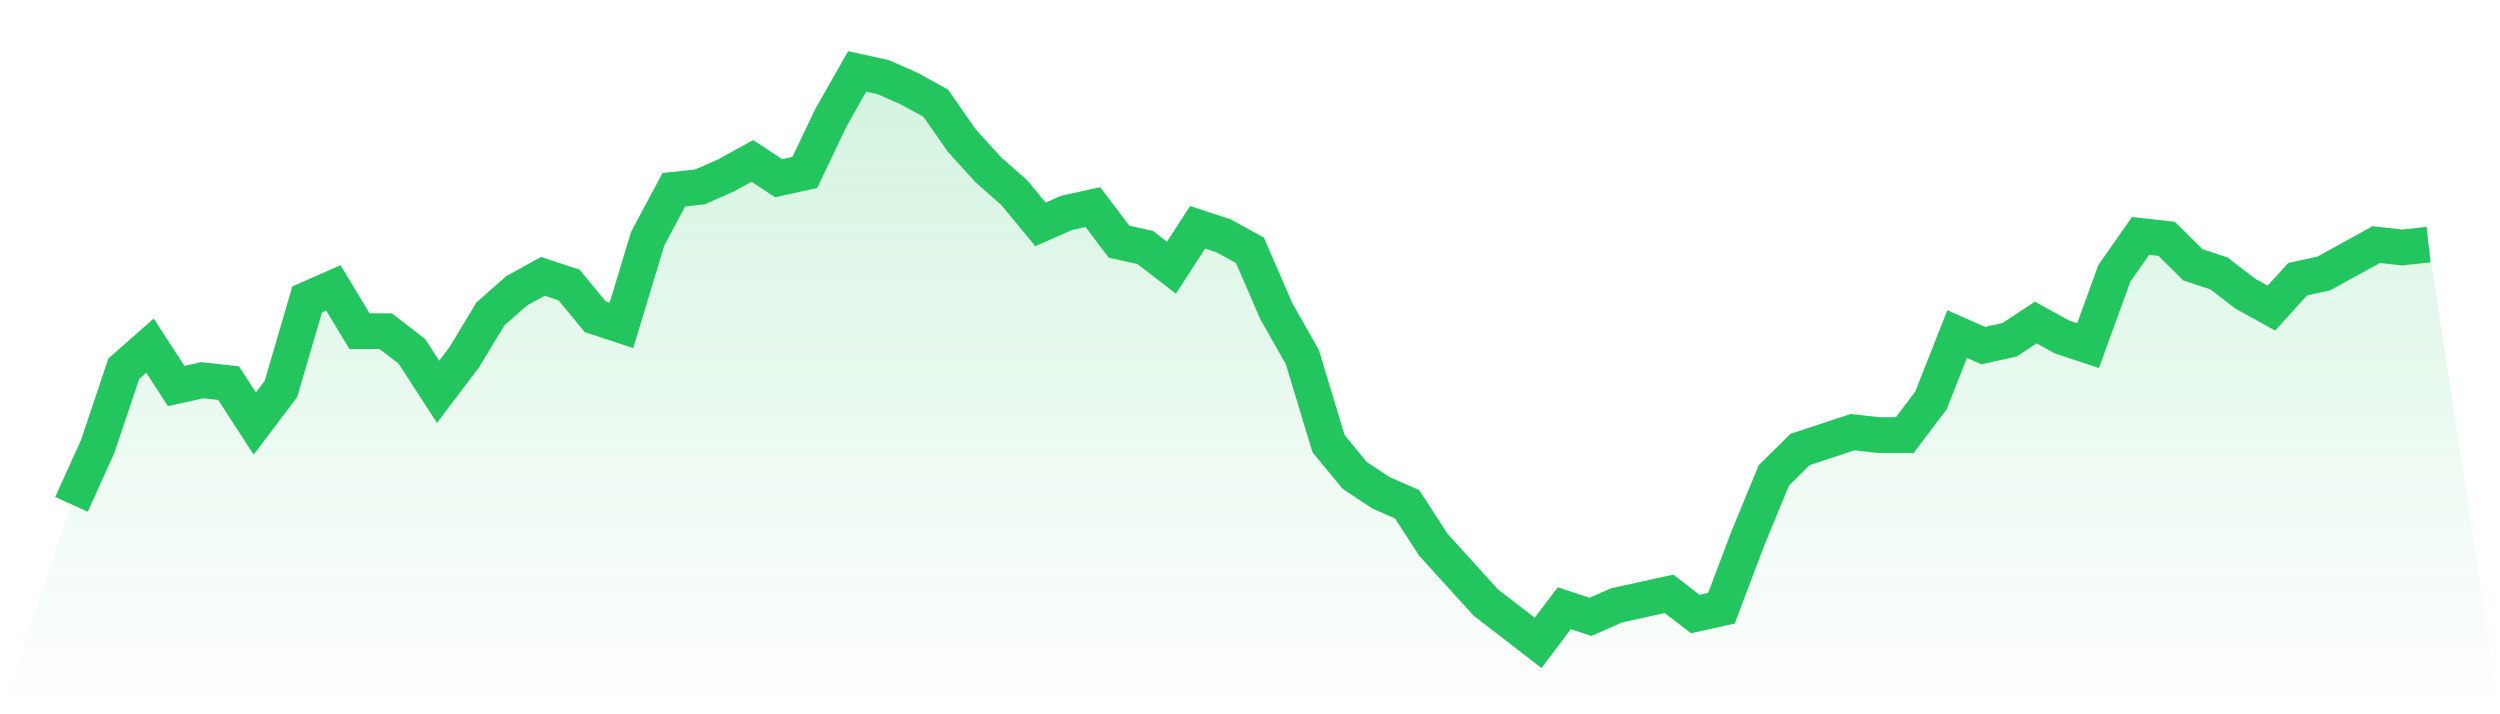
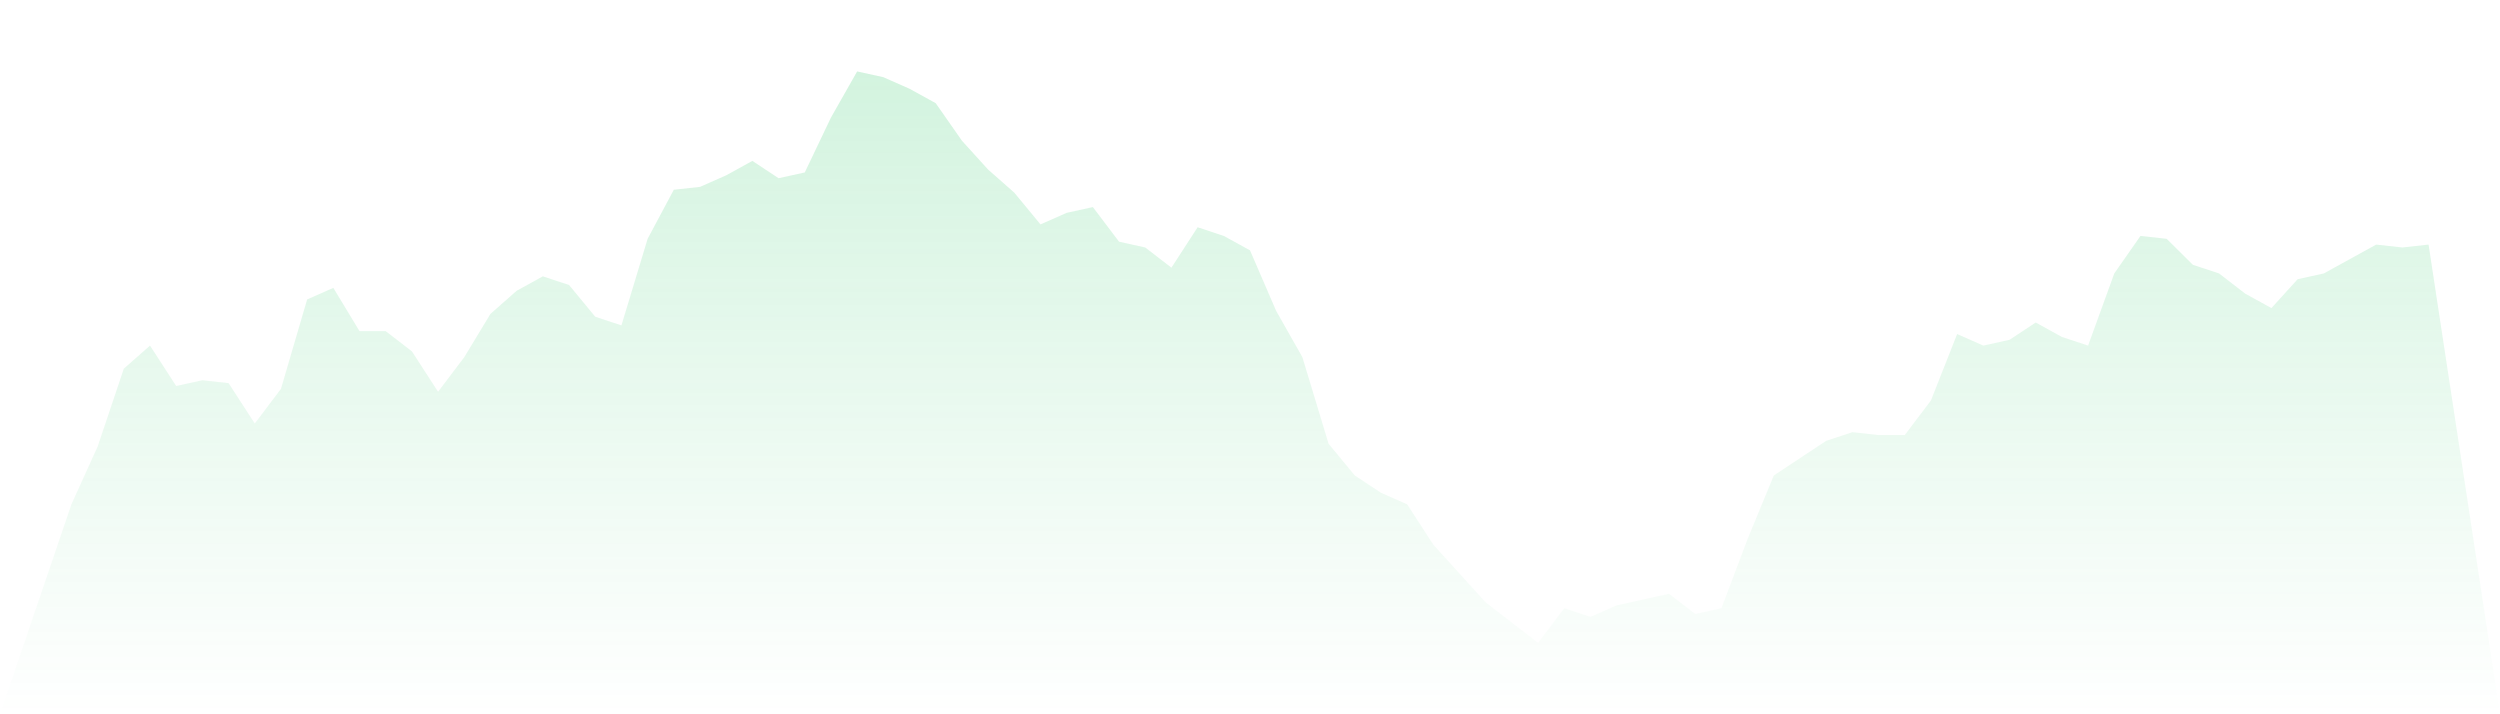
<svg xmlns="http://www.w3.org/2000/svg" viewBox="0 0 140 40">
  <defs>
    <linearGradient id="gradient" x1="0" x2="0" y1="0" y2="1">
      <stop offset="0%" stop-color="#22c55e" stop-opacity="0.2" />
      <stop offset="100%" stop-color="#22c55e" stop-opacity="0" />
    </linearGradient>
  </defs>
-   <path d="M4,28.242 L4,28.242 L5.467,25.01 L6.933,20.646 L8.4,19.354 L9.867,21.616 L11.333,21.293 L12.8,21.455 L14.267,23.717 L15.733,21.778 L17.2,16.768 L18.667,16.121 L20.133,18.545 L21.6,18.545 L23.067,19.677 L24.533,21.939 L26,20 L27.467,17.576 L28.933,16.283 L30.4,15.475 L31.867,15.96 L33.333,17.737 L34.8,18.222 L36.267,13.374 L37.733,10.626 L39.2,10.465 L40.667,9.818 L42.133,9.01 L43.6,9.98 L45.067,9.657 L46.533,6.586 L48,4 L49.467,4.323 L50.933,4.97 L52.4,5.778 L53.867,7.879 L55.333,9.495 L56.8,10.788 L58.267,12.566 L59.733,11.919 L61.2,11.596 L62.667,13.535 L64.133,13.859 L65.6,14.99 L67.067,12.727 L68.533,13.212 L70,14.02 L71.467,17.414 L72.933,20 L74.4,24.848 L75.867,26.626 L77.333,27.596 L78.8,28.242 L80.267,30.505 L81.733,32.121 L83.2,33.737 L84.667,34.869 L86.133,36 L87.6,34.061 L89.067,34.545 L90.533,33.899 L92,33.576 L93.467,33.253 L94.933,34.384 L96.4,34.061 L97.867,30.182 L99.333,26.626 L100.8,25.172 L102.267,24.687 L103.733,24.202 L105.2,24.364 L106.667,24.364 L108.133,22.424 L109.6,18.707 L111.067,19.354 L112.533,19.03 L114,18.061 L115.467,18.869 L116.933,19.354 L118.4,15.313 L119.867,13.212 L121.333,13.374 L122.8,14.828 L124.267,15.313 L125.733,16.444 L127.2,17.253 L128.667,15.636 L130.133,15.313 L131.6,14.505 L133.067,13.697 L134.533,13.859 L136,13.697 L140,40 L0,40 z" fill="url(#gradient)" />
-   <path d="M4,28.242 L4,28.242 L5.467,25.01 L6.933,20.646 L8.4,19.354 L9.867,21.616 L11.333,21.293 L12.8,21.455 L14.267,23.717 L15.733,21.778 L17.2,16.768 L18.667,16.121 L20.133,18.545 L21.6,18.545 L23.067,19.677 L24.533,21.939 L26,20 L27.467,17.576 L28.933,16.283 L30.4,15.475 L31.867,15.96 L33.333,17.737 L34.8,18.222 L36.267,13.374 L37.733,10.626 L39.2,10.465 L40.667,9.818 L42.133,9.01 L43.6,9.98 L45.067,9.657 L46.533,6.586 L48,4 L49.467,4.323 L50.933,4.97 L52.4,5.778 L53.867,7.879 L55.333,9.495 L56.8,10.788 L58.267,12.566 L59.733,11.919 L61.2,11.596 L62.667,13.535 L64.133,13.859 L65.6,14.99 L67.067,12.727 L68.533,13.212 L70,14.02 L71.467,17.414 L72.933,20 L74.4,24.848 L75.867,26.626 L77.333,27.596 L78.8,28.242 L80.267,30.505 L81.733,32.121 L83.2,33.737 L84.667,34.869 L86.133,36 L87.6,34.061 L89.067,34.545 L90.533,33.899 L92,33.576 L93.467,33.253 L94.933,34.384 L96.4,34.061 L97.867,30.182 L99.333,26.626 L100.8,25.172 L102.267,24.687 L103.733,24.202 L105.2,24.364 L106.667,24.364 L108.133,22.424 L109.6,18.707 L111.067,19.354 L112.533,19.03 L114,18.061 L115.467,18.869 L116.933,19.354 L118.4,15.313 L119.867,13.212 L121.333,13.374 L122.8,14.828 L124.267,15.313 L125.733,16.444 L127.2,17.253 L128.667,15.636 L130.133,15.313 L131.6,14.505 L133.067,13.697 L134.533,13.859 L136,13.697" fill="none" stroke="#22c55e" stroke-width="2" />
+   <path d="M4,28.242 L4,28.242 L5.467,25.01 L6.933,20.646 L8.4,19.354 L9.867,21.616 L11.333,21.293 L12.8,21.455 L14.267,23.717 L15.733,21.778 L17.2,16.768 L18.667,16.121 L20.133,18.545 L21.6,18.545 L23.067,19.677 L24.533,21.939 L26,20 L27.467,17.576 L28.933,16.283 L30.4,15.475 L31.867,15.96 L33.333,17.737 L34.8,18.222 L36.267,13.374 L37.733,10.626 L39.2,10.465 L40.667,9.818 L42.133,9.01 L43.6,9.98 L45.067,9.657 L46.533,6.586 L48,4 L49.467,4.323 L50.933,4.97 L52.4,5.778 L53.867,7.879 L55.333,9.495 L56.8,10.788 L58.267,12.566 L59.733,11.919 L61.2,11.596 L62.667,13.535 L64.133,13.859 L65.6,14.99 L67.067,12.727 L68.533,13.212 L70,14.02 L71.467,17.414 L72.933,20 L74.4,24.848 L75.867,26.626 L77.333,27.596 L78.8,28.242 L80.267,30.505 L81.733,32.121 L83.2,33.737 L84.667,34.869 L86.133,36 L87.6,34.061 L89.067,34.545 L90.533,33.899 L92,33.576 L93.467,33.253 L94.933,34.384 L96.4,34.061 L97.867,30.182 L99.333,26.626 L102.267,24.687 L103.733,24.202 L105.2,24.364 L106.667,24.364 L108.133,22.424 L109.6,18.707 L111.067,19.354 L112.533,19.03 L114,18.061 L115.467,18.869 L116.933,19.354 L118.4,15.313 L119.867,13.212 L121.333,13.374 L122.8,14.828 L124.267,15.313 L125.733,16.444 L127.2,17.253 L128.667,15.636 L130.133,15.313 L131.6,14.505 L133.067,13.697 L134.533,13.859 L136,13.697 L140,40 L0,40 z" fill="url(#gradient)" />
</svg>